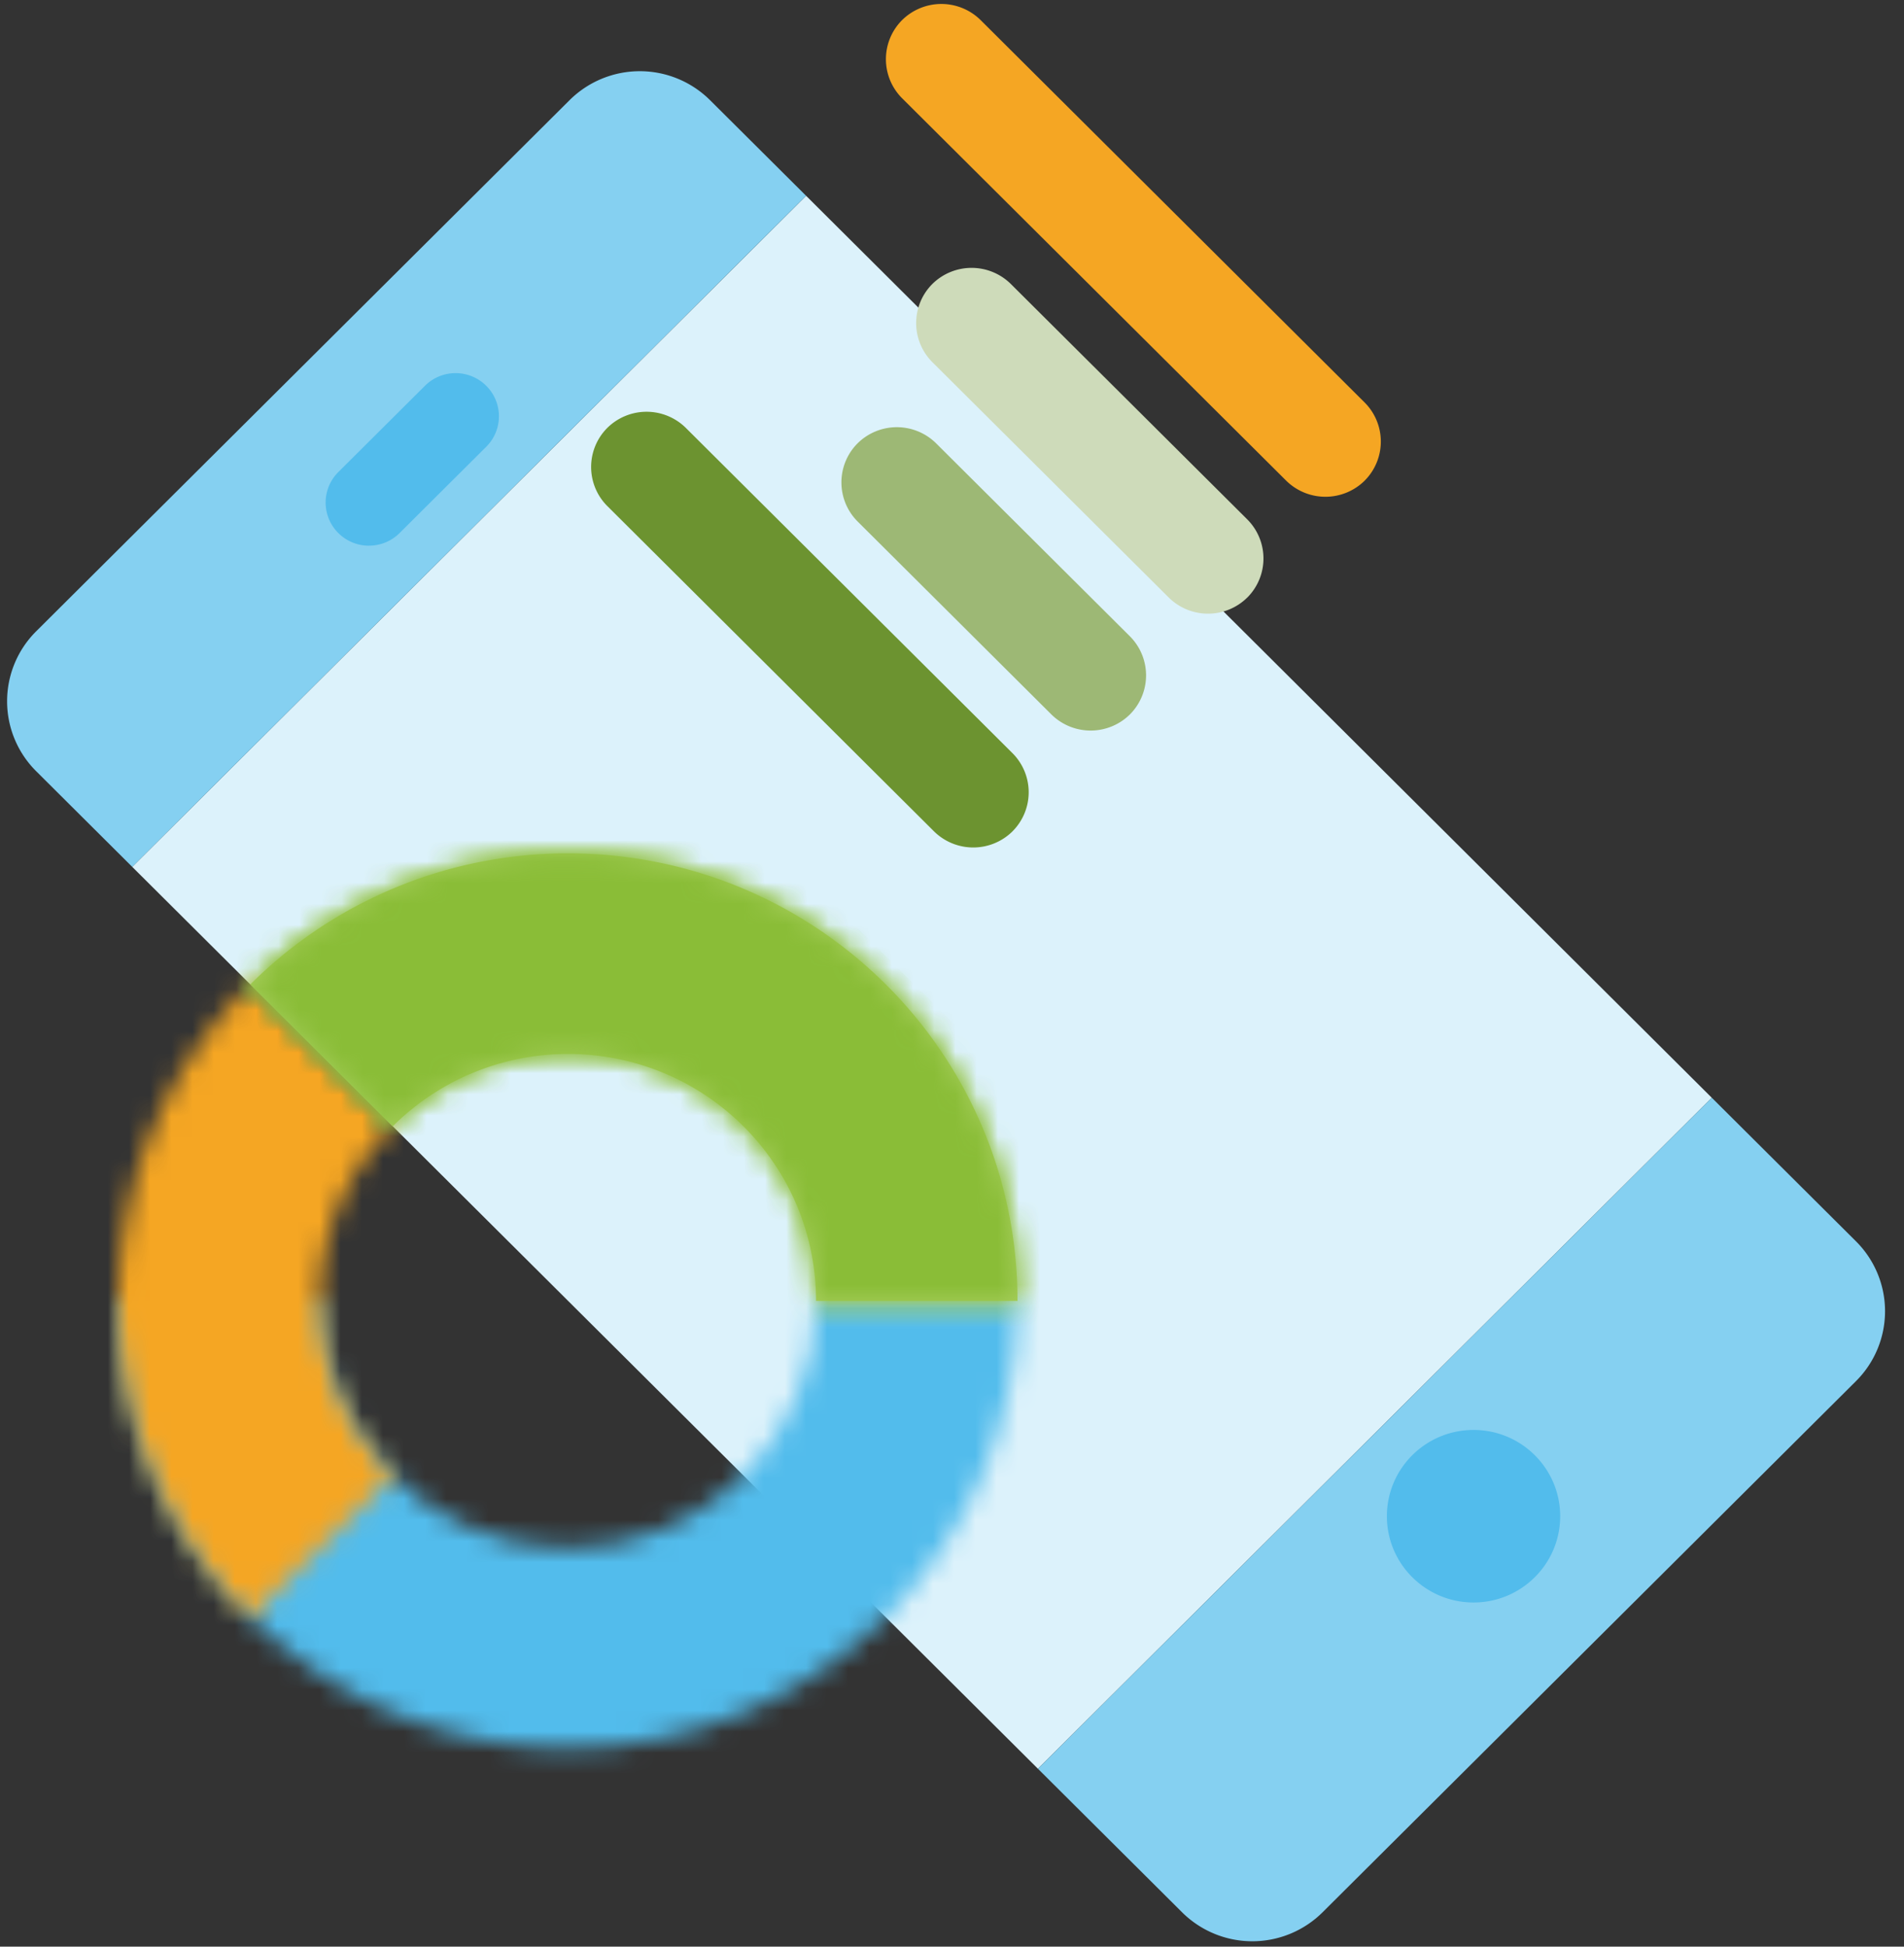
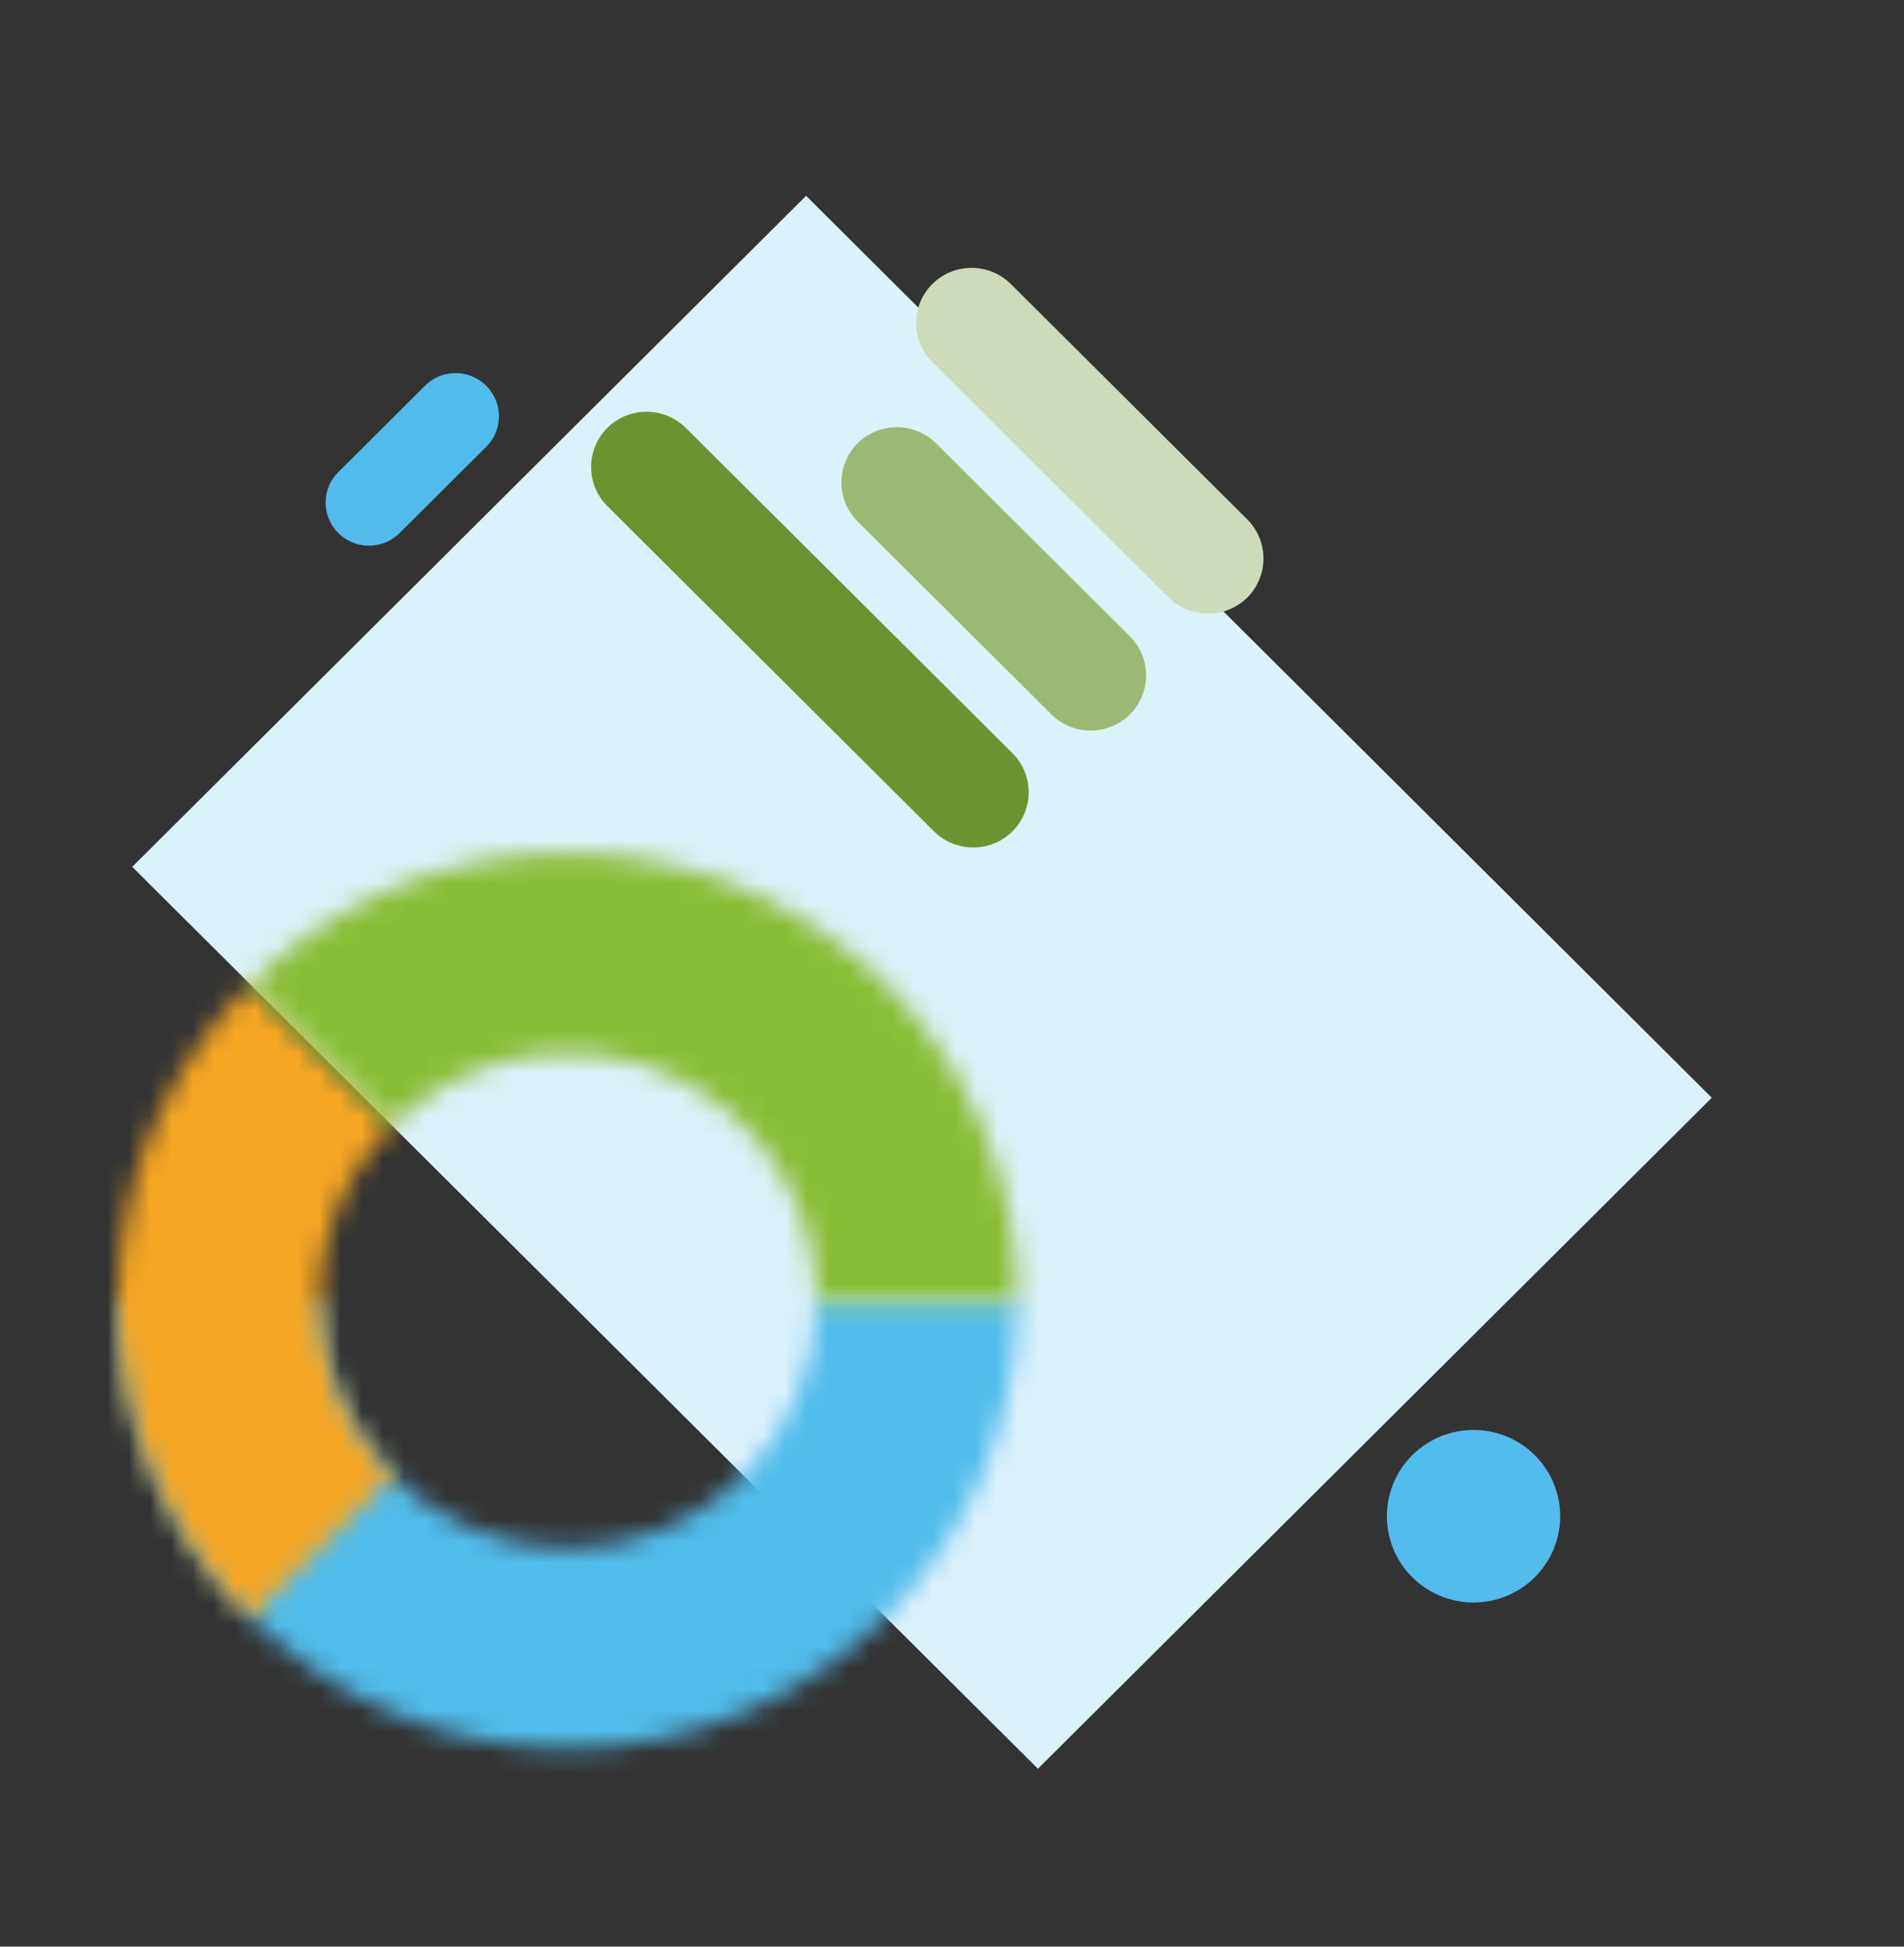
<svg xmlns="http://www.w3.org/2000/svg" xmlns:xlink="http://www.w3.org/1999/xlink" width="90" height="92" viewBox="0 0 90 92">
  <rect x="0" y="0" width="90" height="92" fill="#333333" stroke="none" />
  <defs>
    <path id="a" d="M32.971.148c0 6.445-5.247 11.67-11.72 11.67-6.474 0-11.72-5.225-11.72-11.67H.007c0 11.68 9.51 21.15 21.243 21.15 11.732 0 21.243-9.47 21.243-21.15h-9.523z" />
    <path id="c" d="M.008 15.23c0 5.84 2.377 11.129 6.221 14.956l6.734-6.704a11.61 11.61 0 0 1-3.433-8.251c0-3.222 1.312-6.14 3.433-8.252L6.229.276C2.385 4.103.008 9.39.008 15.23z" />
-     <path id="e" d="M.17 6.309l6.733 6.703a11.713 11.713 0 0 1 8.288-3.417c6.473 0 11.72 5.224 11.72 11.669h9.524c0-11.681-9.512-21.15-21.244-21.15A21.222 21.222 0 0 0 .17 6.309z" />
    <path id="g" d="M.17 6.309l6.733 6.703a11.713 11.713 0 0 1 8.288-3.417c6.473 0 11.72 5.224 11.72 11.669h9.524c0-11.681-9.512-21.15-21.244-21.15A21.222 21.222 0 0 0 .17 6.309z" />
  </defs>
  <g fill="none" fill-rule="evenodd">
    <path fill="#DCF2FB" d="M38.104 9.254L6.25 40.968l42.812 42.624L80.914 51.88z" />
-     <path fill="#85D0F1" d="M38.104 9.254l-4.54-4.519a4.71 4.71 0 0 0-6.642 0L1.711 29.834a4.664 4.664 0 0 0 0 6.615l4.54 4.52L38.103 9.253zM87.728 58.663l-6.814-6.784-31.852 31.713 6.813 6.783a4.71 4.71 0 0 0 6.642 0l25.21-25.099a4.66 4.66 0 0 0 .001-6.613" />
    <path fill="#52BCEC" d="M69.653 67.58c2.261 0 4.095 1.825 4.095 4.077 0 2.251-1.834 4.077-4.095 4.077-2.262 0-4.096-1.826-4.096-4.077 0-2.252 1.834-4.077 4.096-4.077M17.44 25.79c-.524 0-1.048-.2-1.447-.598a2.03 2.03 0 0 1 0-2.883l4.095-4.077a2.051 2.051 0 0 1 2.895 0 2.03 2.03 0 0 1 0 2.883l-4.095 4.077c-.4.398-.924.597-1.448.597" />
    <g transform="translate(5.602 61.332)">
      <mask id="b" fill="#fff">
        <use xlink:href="#a" />
      </mask>
      <path fill="#52BCEC" d="M-5.867 27.148h54.236V-5.7H-5.867z" mask="url(#b)" />
    </g>
    <g transform="translate(5.602 46.25)">
      <mask id="d" fill="#fff">
        <use xlink:href="#c" />
      </mask>
      <path fill="#F5A623" d="M-5.868 36.035h24.706V-5.574H-5.868z" mask="url(#d)" />
    </g>
-     <path fill="#A7CE5D" d="M26.853 49.811c6.473 0 11.72 5.224 11.72 11.67h9.523c0-11.681-9.51-21.15-21.243-21.15a21.224 21.224 0 0 0-15.022 6.194l6.734 6.704a11.713 11.713 0 0 1 8.288-3.418" />
    <g transform="translate(11.662 40.217)">
      <mask id="f" fill="#fff">
        <use xlink:href="#e" />
      </mask>
-       <path fill="#A7CE5D" d="M14.934 75.789l43.203-43.013L9.118-16.028l-43.203 43.013z" mask="url(#f)" />
      <mask id="h" fill="#fff">
        <use xlink:href="#g" />
      </mask>
      <path fill="#8ABD37" d="M-5.705 27.113H42.31V-5.735H-5.705z" mask="url(#h)" />
    </g>
    <g>
      <path fill="#6C9330" d="M47.86 39.29a2.64 2.64 0 0 1-3.711 0L28.707 23.917a2.613 2.613 0 0 1 0-3.695 2.64 2.64 0 0 1 3.711 0l15.441 15.373a2.612 2.612 0 0 1 0 3.695" />
      <path fill="#9DB875" d="M53.408 33.765a2.64 2.64 0 0 1-3.71 0l-9.16-9.12a2.612 2.612 0 0 1 0-3.694 2.64 2.64 0 0 1 3.71 0l9.16 9.12a2.612 2.612 0 0 1 0 3.694" />
      <path fill="#CEDBBA" d="M58.957 28.24a2.64 2.64 0 0 1-3.711 0L44.071 17.115a2.612 2.612 0 0 1 0-3.694 2.64 2.64 0 0 1 3.71 0l11.176 11.126a2.613 2.613 0 0 1 0 3.695" />
-       <path fill="#F5A623" d="M64.506 22.716a2.64 2.64 0 0 1-3.71 0L42.642 4.644a2.612 2.612 0 0 1 0-3.695 2.64 2.64 0 0 1 3.71 0l18.153 18.073a2.612 2.612 0 0 1 0 3.694" />
    </g>
  </g>
</svg>